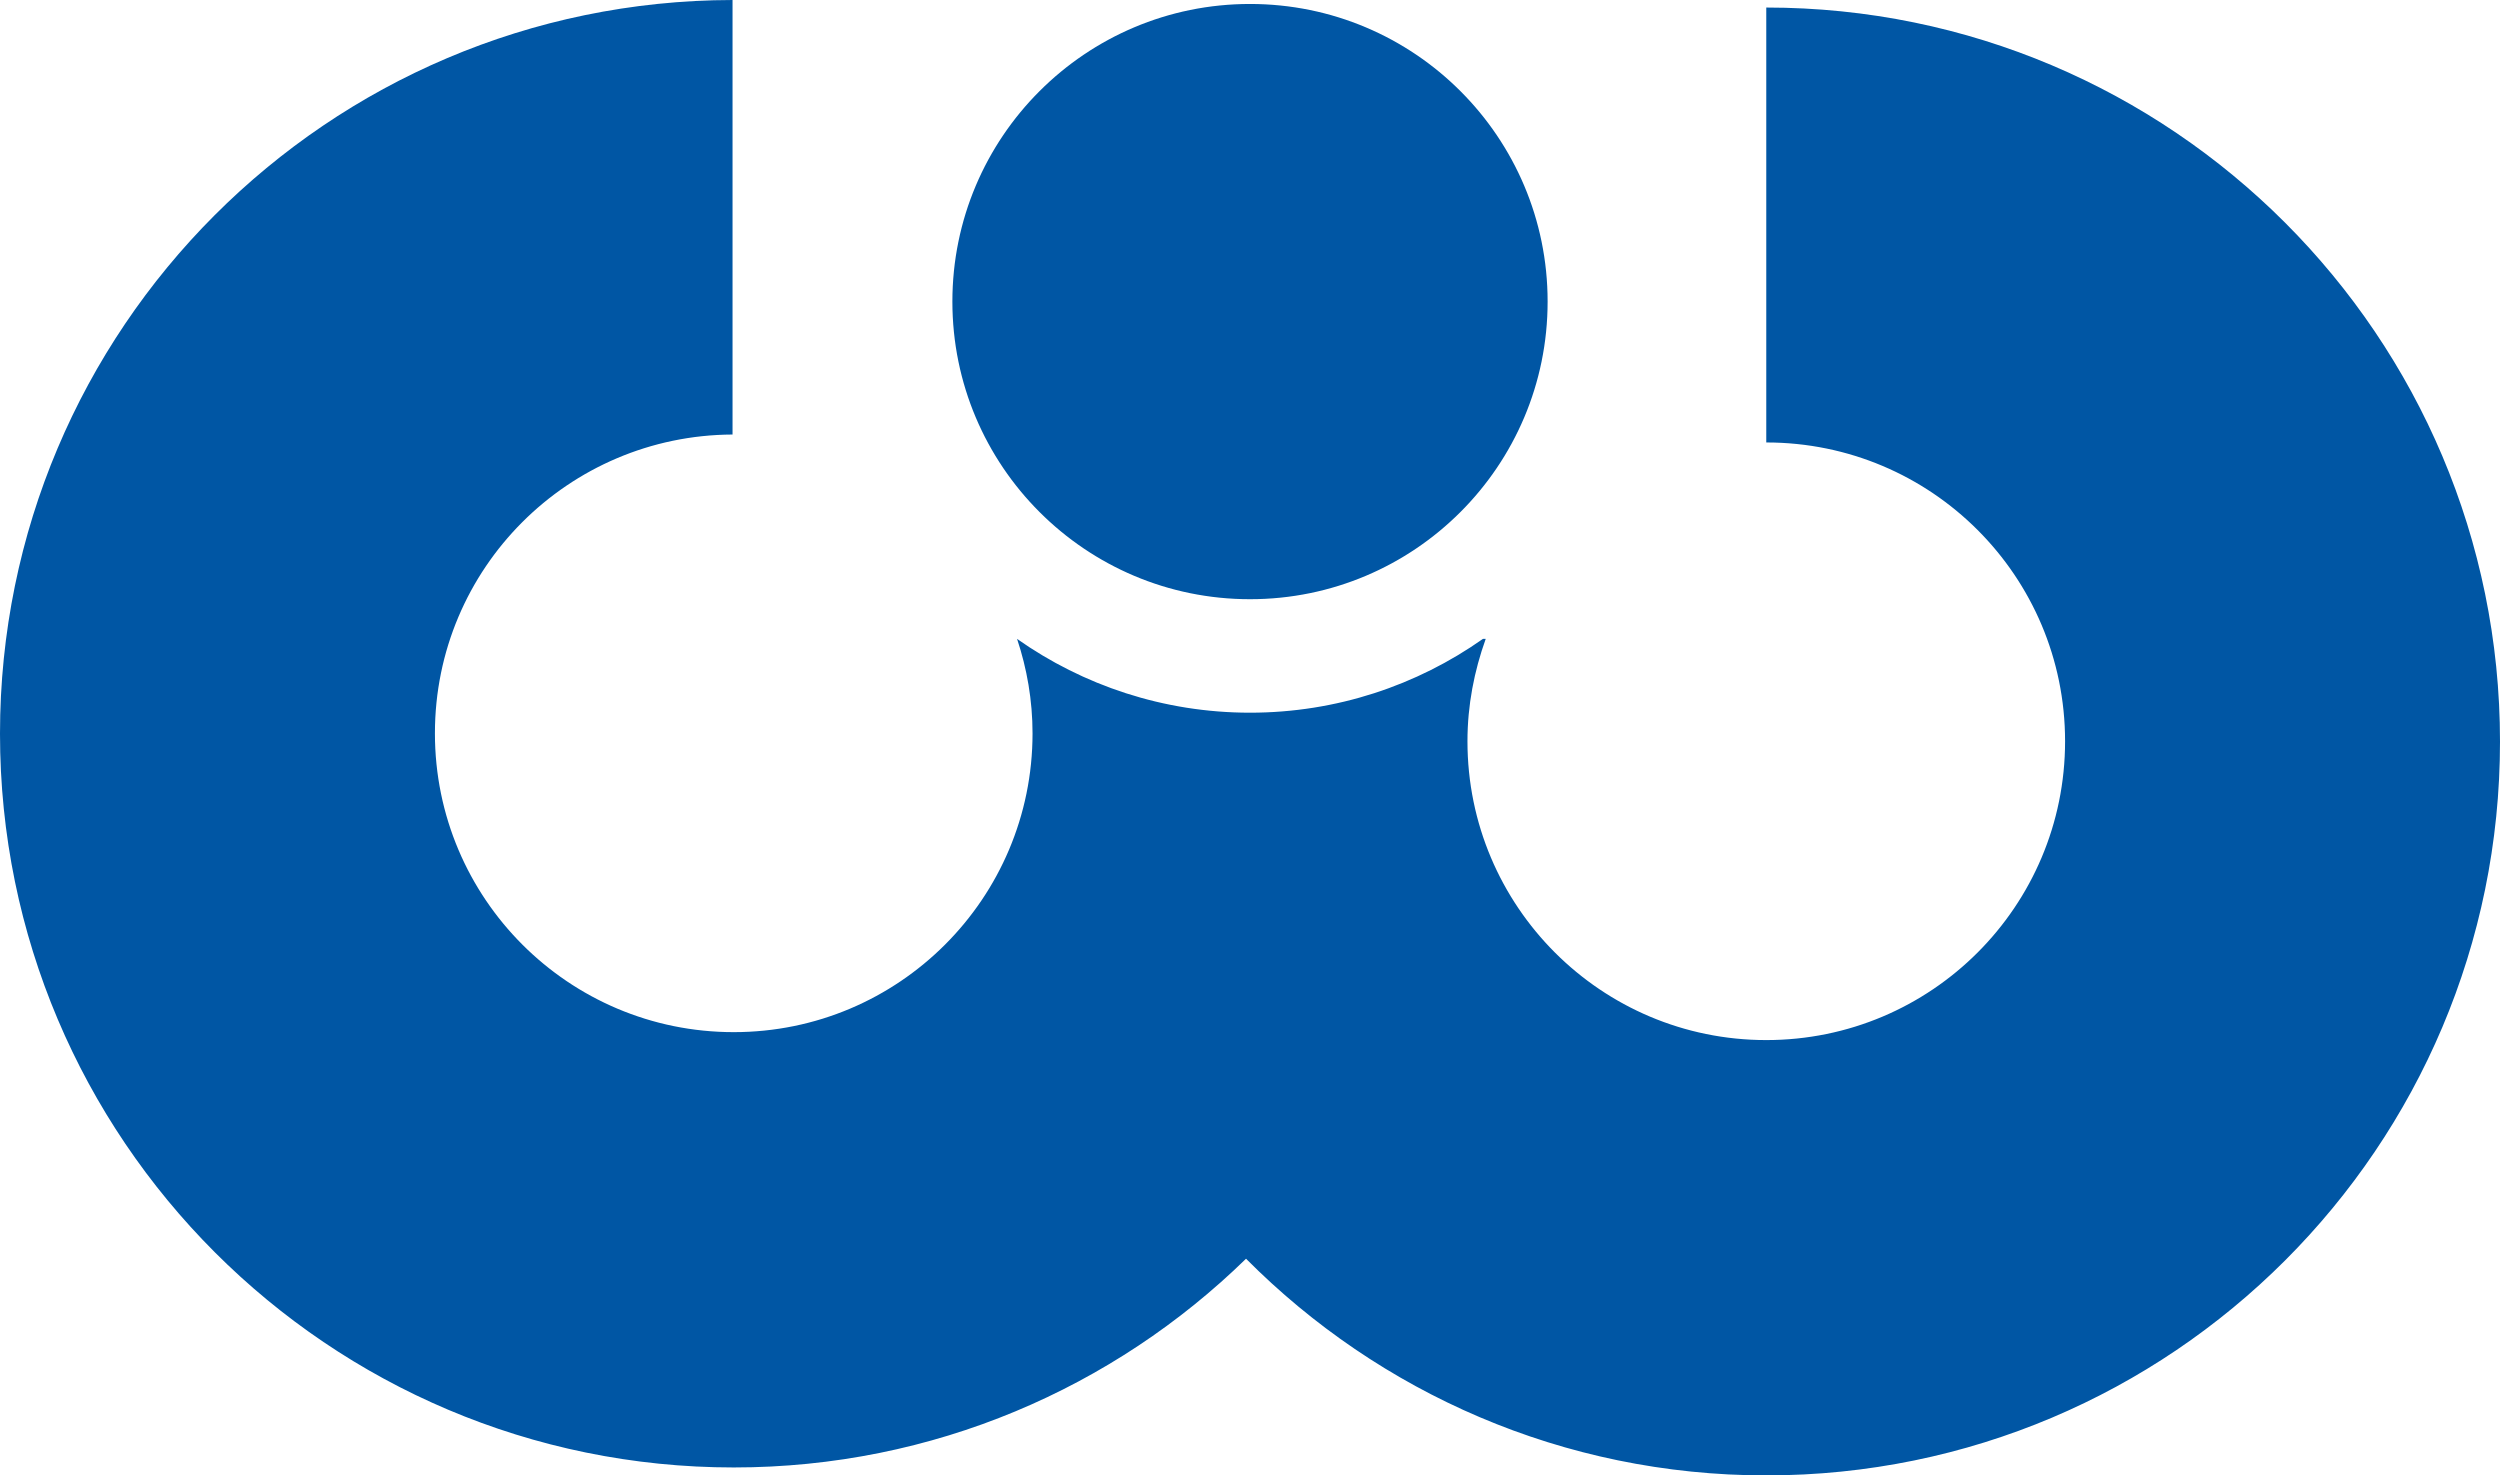
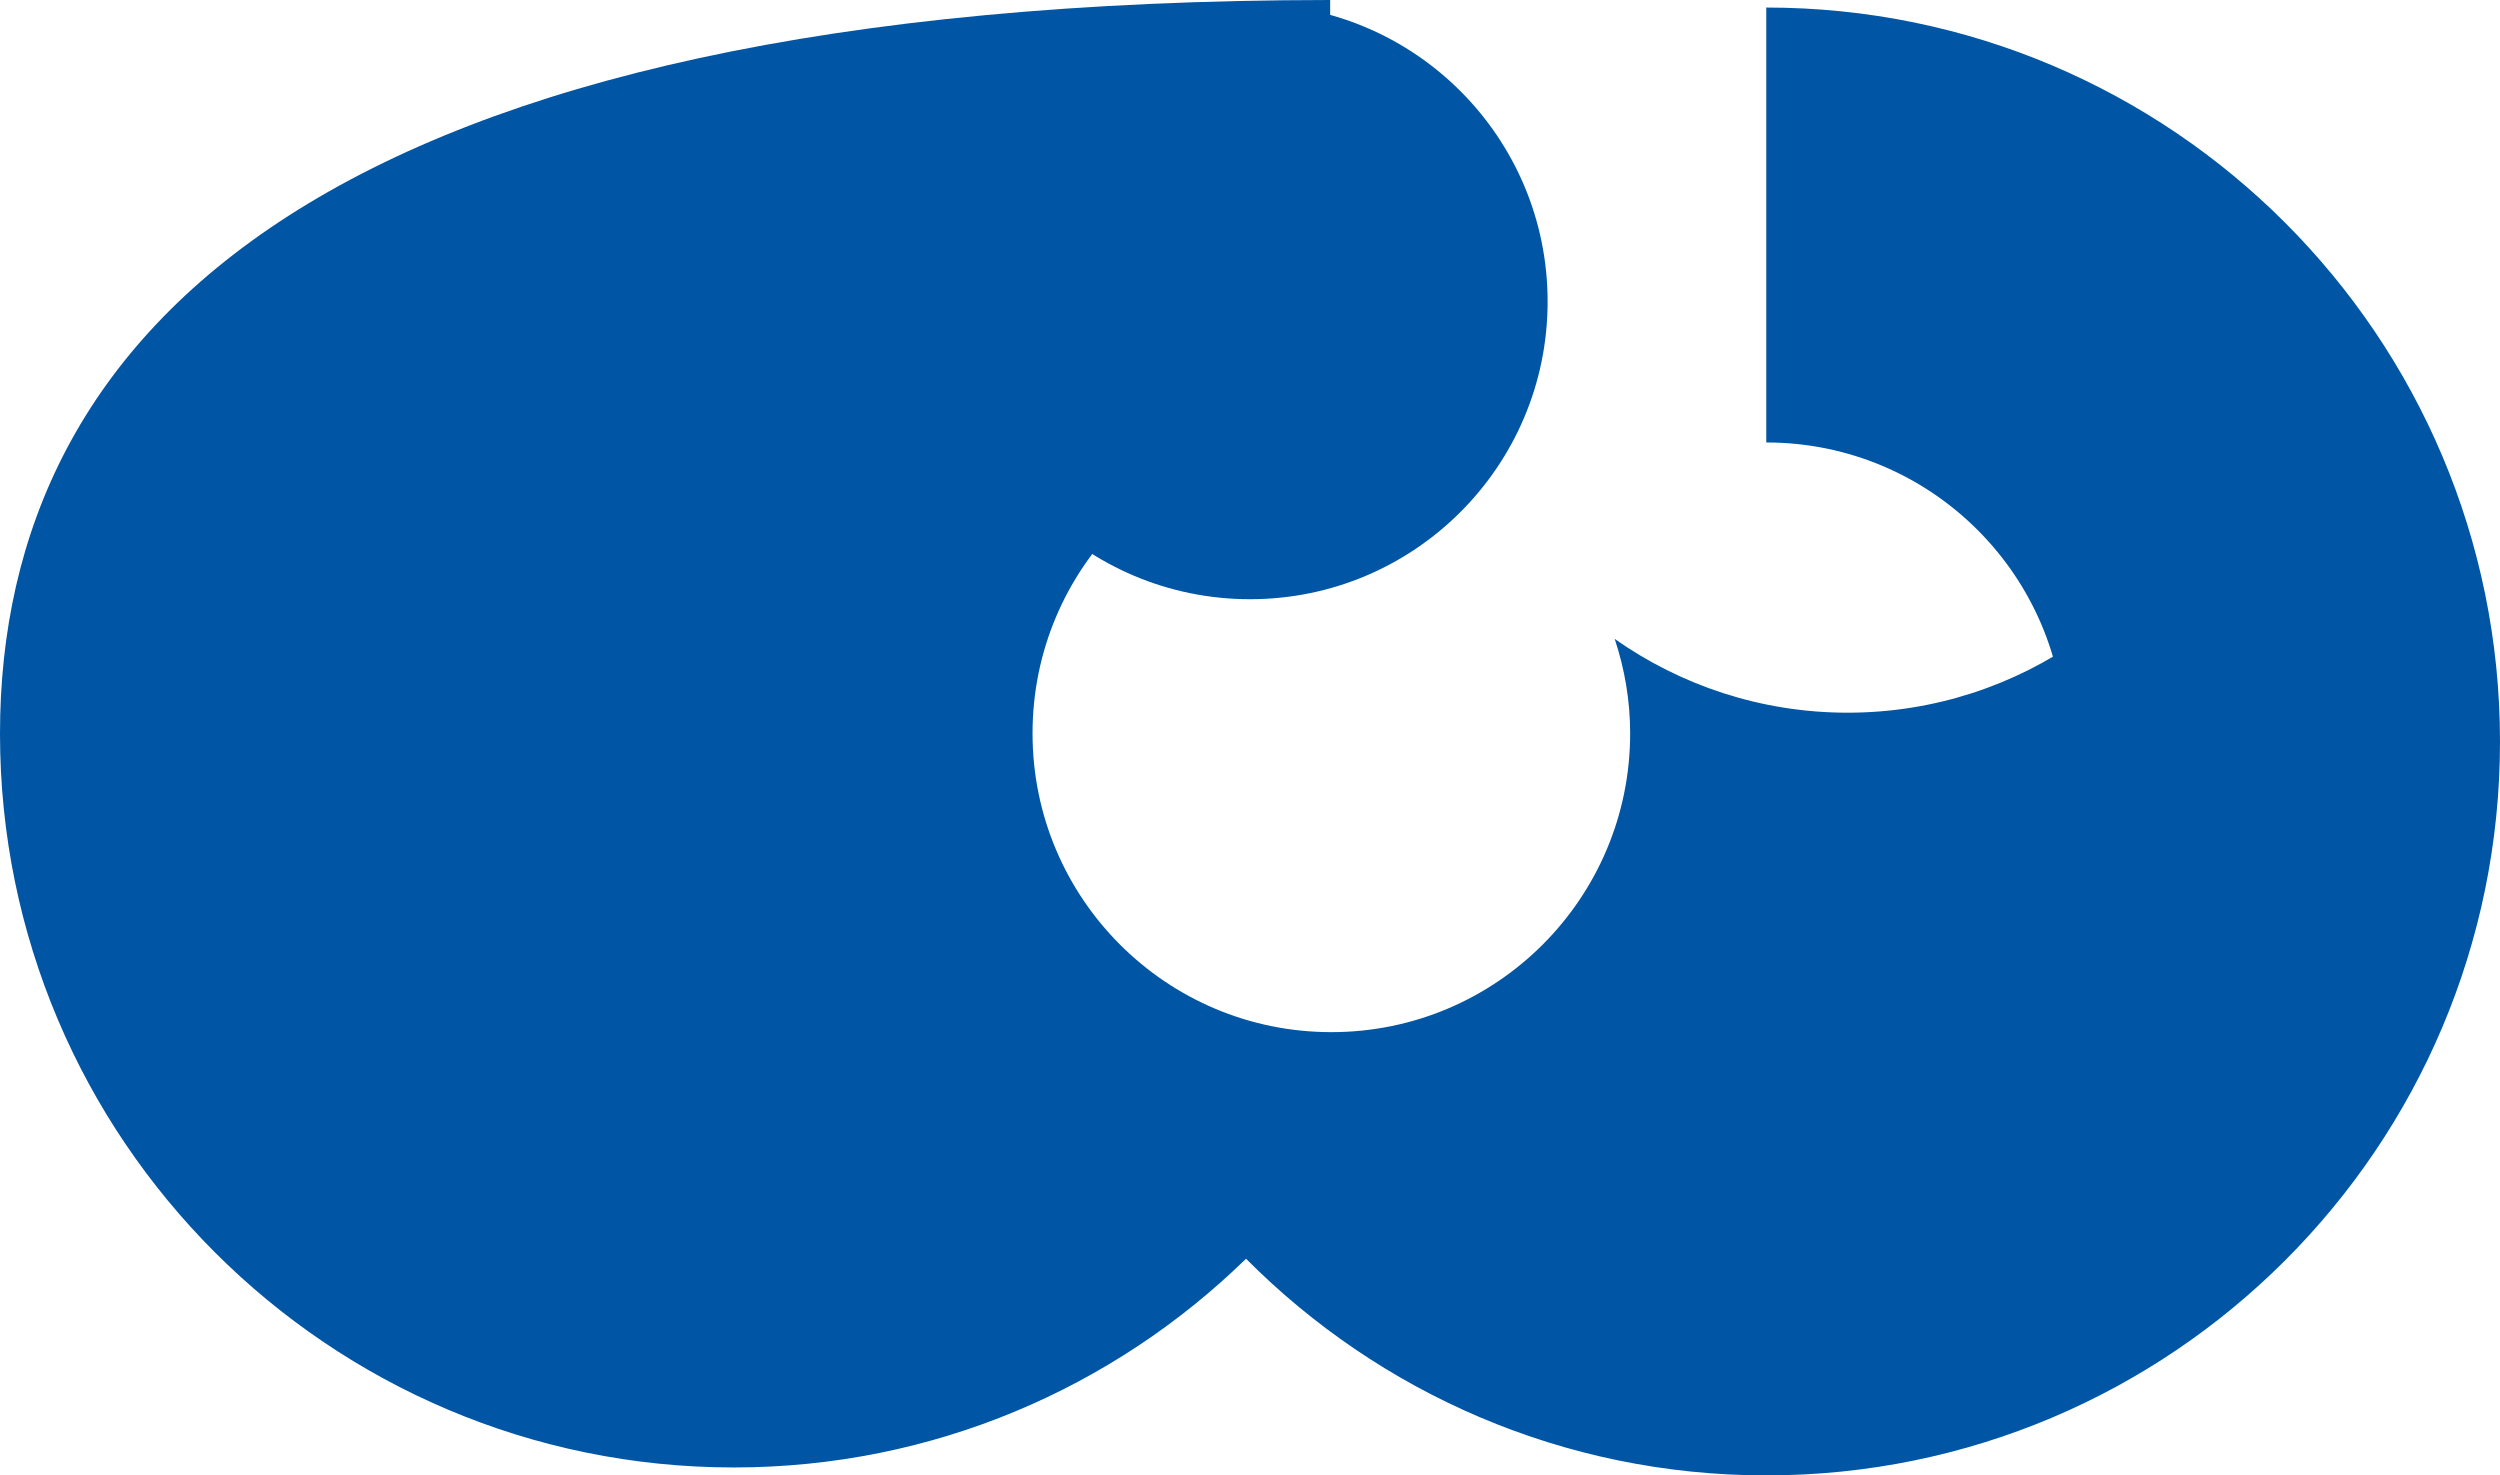
<svg xmlns="http://www.w3.org/2000/svg" version="1.1" width="63" height="37.17">
  <svg id="SvgjsSvg1003" data-name="Camada 2" viewBox="0 0 63 37.17">
    <defs>
      <style>
      .cls-1 {
        fill: none;
      }

      .cls-2 {
        fill: #0056a4;
      }
    </style>
    </defs>
    <g id="SvgjsG1002" data-name="Camada 1">
      <g>
        <circle class="cls-1" cx="44.51" cy="18.59" r="18.49" />
        <circle class="cls-1" cx="44.51" cy="18.59" r="18.49" />
-         <circle class="cls-1" cx="44.51" cy="18.59" r="18.49" />
-         <circle class="cls-1" cx="44.51" cy="18.59" r="18.49" />
        <g>
          <circle class="cls-2" cx="31.5" cy="7.6" r="7.5" />
-           <path class="cls-2" d="M44.51,.19V11.15c4.16,0,7.53,3.37,7.53,7.53s-3.37,7.53-7.53,7.53-7.53-3.37-7.53-7.53c0-.91,.17-1.77,.46-2.58h-.07c-1.66,1.17-3.69,1.86-5.87,1.86s-4.21-.69-5.87-1.86c.25,.75,.39,1.55,.39,2.38,0,4.16-3.37,7.53-7.53,7.53s-7.53-3.37-7.53-7.53,3.36-7.51,7.5-7.53V0C8.26,.02,0,8.29,0,18.49s8.28,18.49,18.49,18.49c5.03,0,9.58-2.01,12.91-5.26,3.35,3.37,7.99,5.46,13.11,5.46,10.21,0,18.49-8.28,18.49-18.49S54.72,.19,44.51,.19Z" />
+           <path class="cls-2" d="M44.51,.19V11.15c4.16,0,7.53,3.37,7.53,7.53c0-.91,.17-1.77,.46-2.58h-.07c-1.66,1.17-3.69,1.86-5.87,1.86s-4.21-.69-5.87-1.86c.25,.75,.39,1.55,.39,2.38,0,4.16-3.37,7.53-7.53,7.53s-7.53-3.37-7.53-7.53,3.36-7.51,7.5-7.53V0C8.26,.02,0,8.29,0,18.49s8.28,18.49,18.49,18.49c5.03,0,9.58-2.01,12.91-5.26,3.35,3.37,7.99,5.46,13.11,5.46,10.21,0,18.49-8.28,18.49-18.49S54.72,.19,44.51,.19Z" />
        </g>
      </g>
    </g>
  </svg>
  <style>@media (prefers-color-scheme: light) { :root { filter: none; } }
@media (prefers-color-scheme: dark) { :root { filter: none; } }
</style>
</svg>